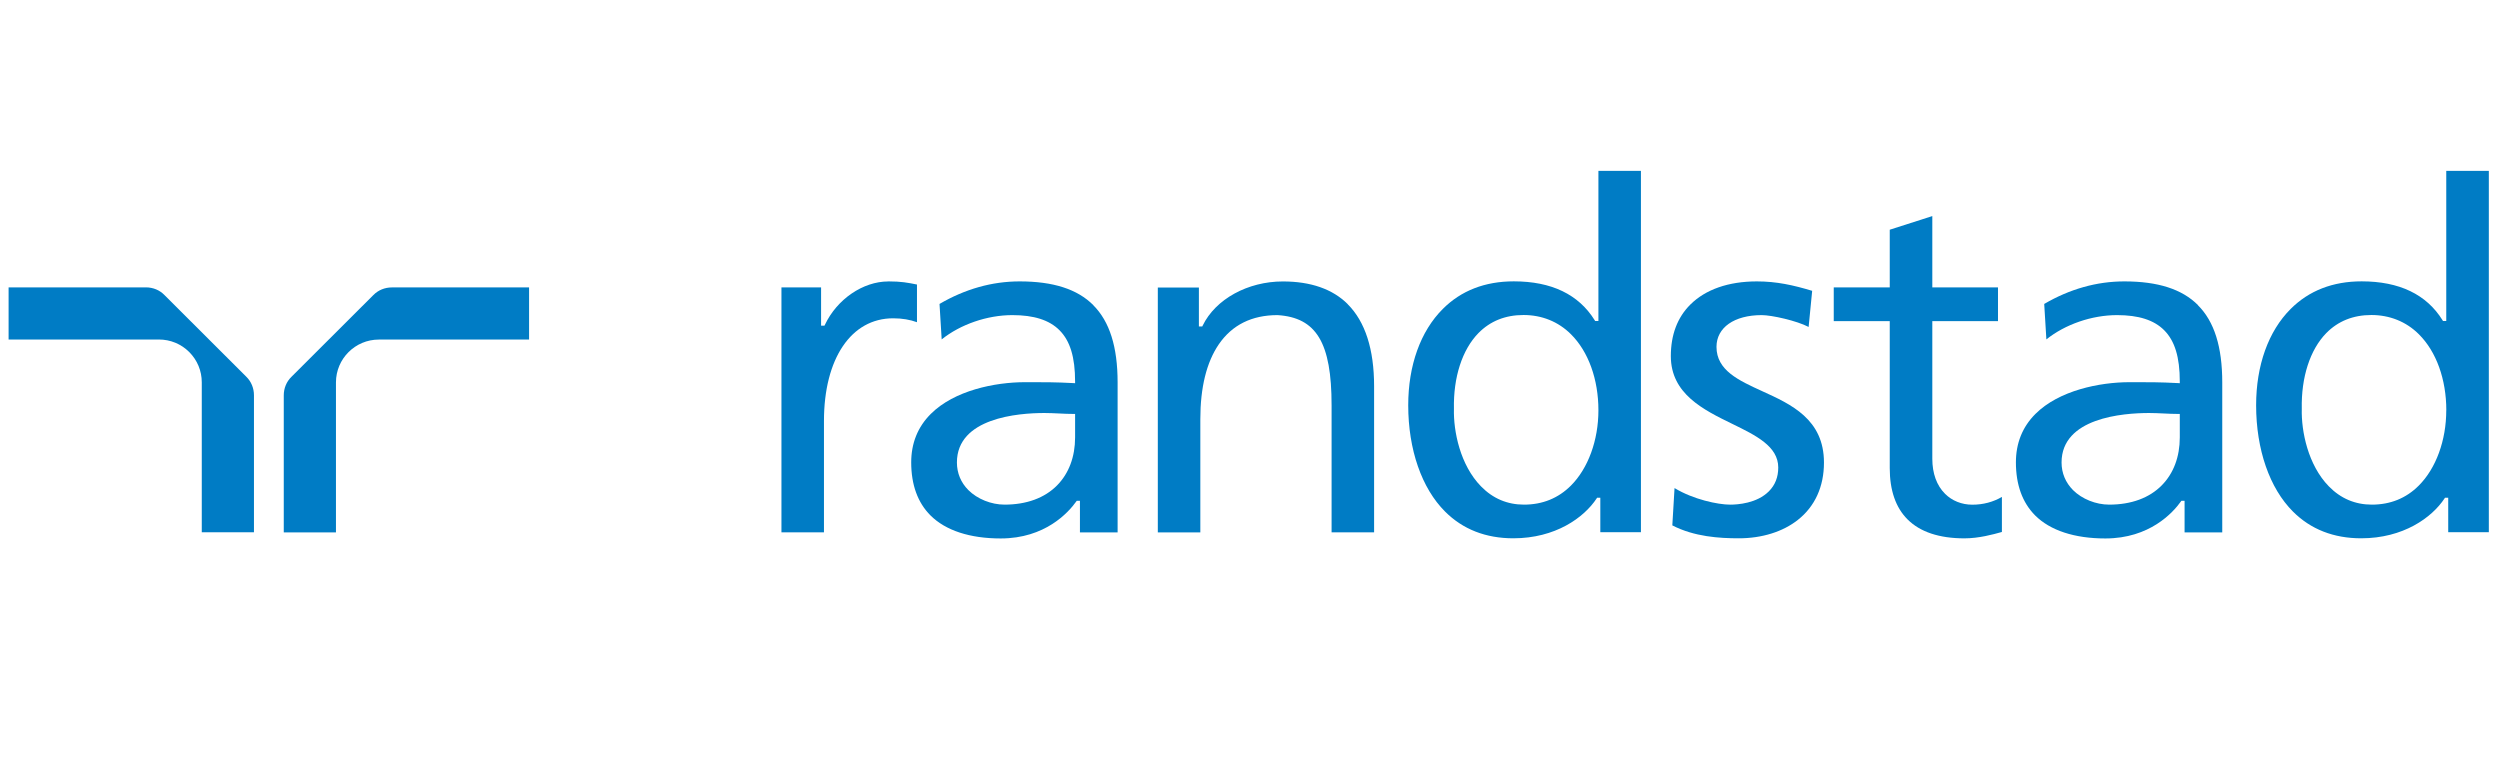
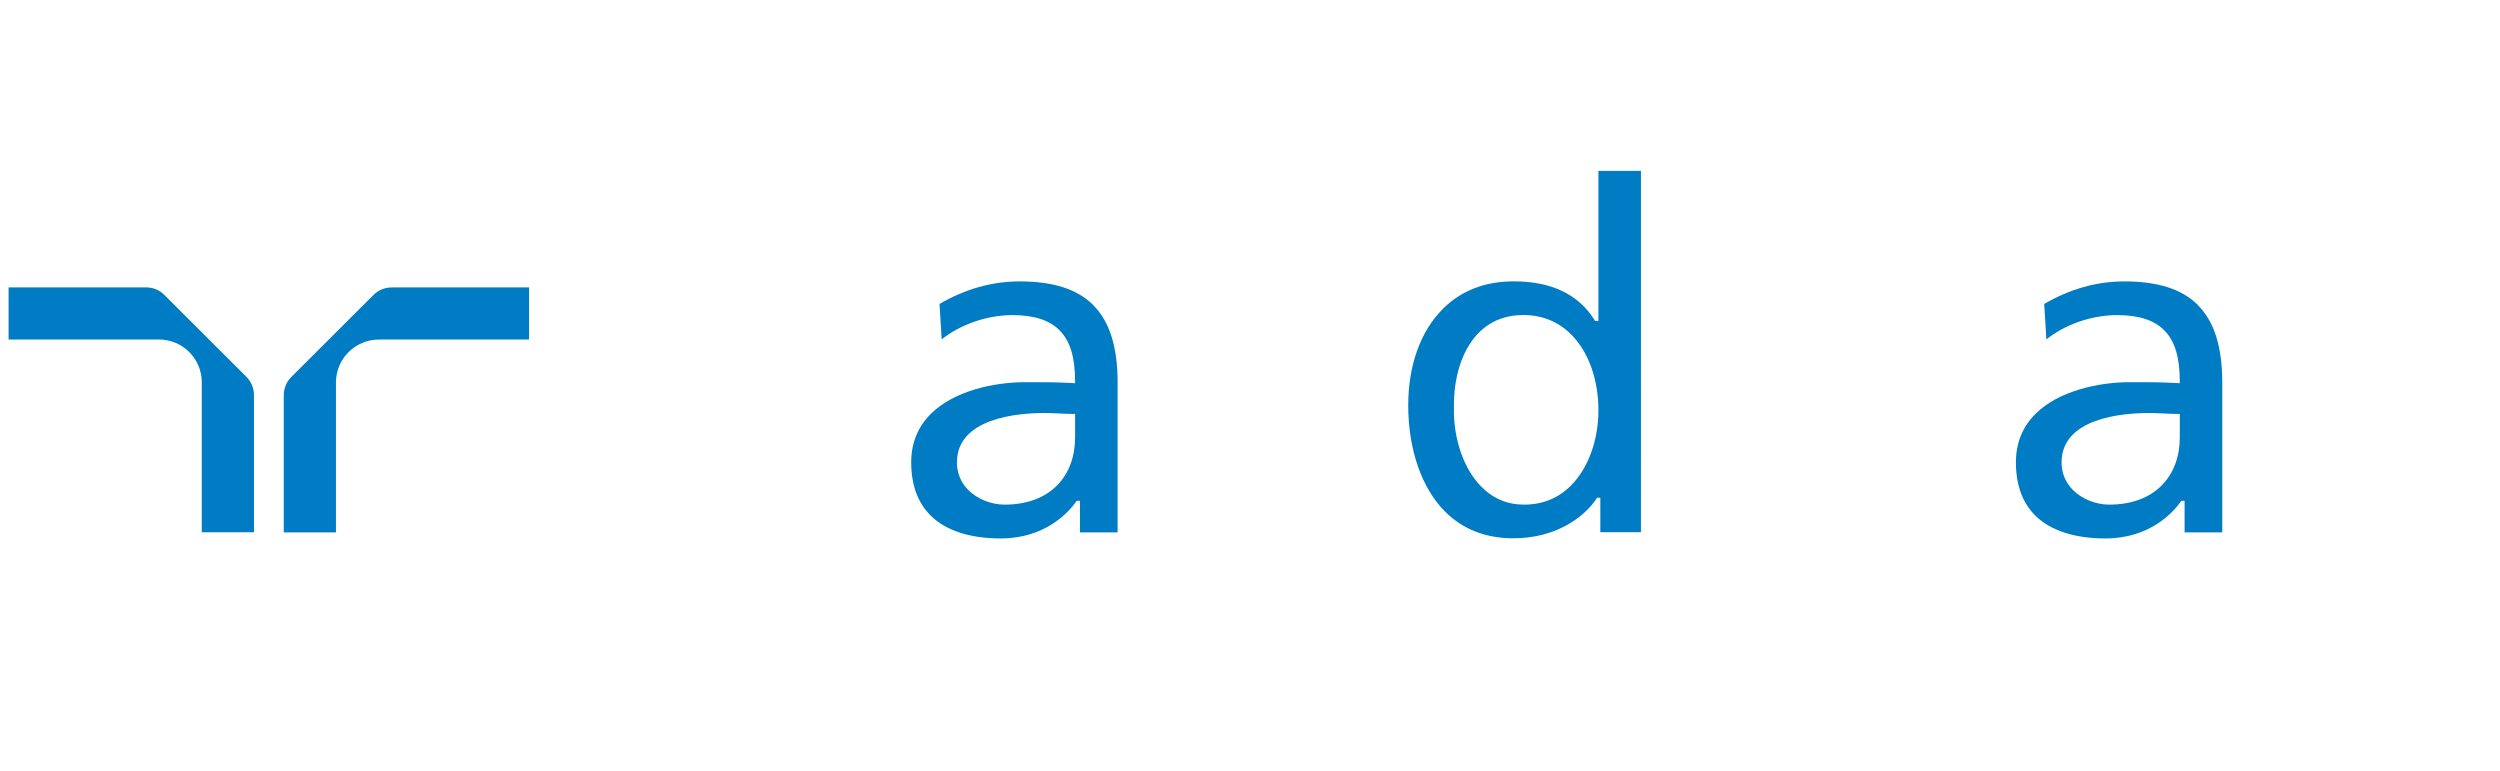
<svg xmlns="http://www.w3.org/2000/svg" id="_Replace_Art_" viewBox="0 0 485.7 149.8">
  <defs>
    <style>.cls-1{fill:#007cc5;}</style>
  </defs>
  <path class="cls-1" d="M47.85,73.19s-15.89-15.86-15.89-15.86c-.94-.97-2.22-1.5-3.62-1.5H1.67v10.13H30.87c2.22,0,4.32,.86,5.89,2.43,1.57,1.57,2.44,3.66,2.44,5.88v29.14h10.14v-26.62c0-1.38-.53-2.67-1.5-3.61Z" />
  <path class="cls-1" d="M76.14,55.84c-1.39,0-2.67,.53-3.62,1.5l-15.89,15.86c-.97,.94-1.5,2.23-1.5,3.61v26.62h10.14v-29.14c0-4.59,3.74-8.32,8.33-8.32h29.19v-10.13h-26.67Z" />
-   <path class="cls-1" d="M172.57,54.68c-4.91,0-9.97,3.46-12.31,8.43l-.08,.16h-.66v-7.43h-7.7v47.58h8.26v-21.63c0-12.12,5.28-19.95,13.44-19.95,1.76,0,3.3,.27,4.63,.76v-7.32c-1.77-.36-3.07-.61-5.58-.61Z" />
  <path class="cls-1" d="M427.02,59.27c-3.1-3.1-7.78-4.6-14.3-4.6-5.37,0-10.6,1.48-15.57,4.38l.42,6.89c3.64-2.92,8.83-4.72,13.73-4.72,4.18,0,7.17,.95,9.14,2.92,2.08,2.07,3.05,5.25,3.05,10v.31l-.31-.02c-3.51-.19-6-.19-9.43-.18-5.86,0-13.74,1.61-18.3,6.16-2.53,2.52-3.8,5.69-3.8,9.41,0,4.37,1.26,7.83,3.74,10.32,2.93,2.92,7.65,4.47,13.64,4.47,8.62,0,13.14-5.03,14.68-7.19l.08-.12h.63v6.13h7.32v-29.13c0-6.92-1.54-11.83-4.73-15.01Zm-3.53,21.16v4.54c0,3.78-1.21,7-3.5,9.32-2.42,2.46-5.95,3.75-10.21,3.75-2.59,0-5.28-1.08-7.03-2.82-1.45-1.46-2.23-3.31-2.23-5.37,0-8.67,11.89-9.61,17.01-9.61,.95,0,1.92,.05,2.84,.09,.93,.05,1.89,.09,2.82,.09h.29Z" />
  <path class="cls-1" d="M212.4,59.27c-3.11-3.1-7.78-4.6-14.3-4.6-5.37,0-10.6,1.48-15.57,4.38l.42,6.89c3.64-2.92,8.84-4.72,13.73-4.72,4.18,0,7.17,.95,9.14,2.92,2.08,2.07,3.05,5.25,3.05,10v.31l-.3-.02c-3.51-.19-5.99-.19-9.43-.18-5.86,0-13.74,1.61-18.3,6.16-2.53,2.52-3.81,5.69-3.81,9.41,0,4.37,1.26,7.83,3.75,10.32,2.93,2.92,7.64,4.47,13.64,4.47,8.62,0,13.14-5.03,14.68-7.19l.09-.12h.62v6.13h7.32v-29.13c0-6.92-1.55-11.83-4.73-15.01Zm-3.53,21.16v4.54c0,3.78-1.21,7-3.49,9.32-2.42,2.46-5.95,3.75-10.21,3.75-2.59,0-5.28-1.08-7.03-2.82-1.46-1.46-2.23-3.31-2.23-5.37,0-8.67,11.89-9.61,17-9.61,.95,0,1.92,.05,2.85,.09,.92,.05,1.88,.09,2.82,.09h.29Z" />
-   <path class="cls-1" d="M261.85,59.1c-2.94-2.94-7.19-4.42-12.62-4.42-6.82,0-13.08,3.44-15.57,8.57l-.08,.17h-.66v-7.56h-7.98v47.57h8.26v-21.99c0-6.17,1.21-11.07,3.59-14.55,2.58-3.76,6.41-5.67,11.4-5.67,7.56,.47,10.51,5.37,10.51,17.51v24.69h8.26v-28.38c0-7.18-1.73-12.55-5.13-15.94Z" />
-   <path class="cls-1" d="M342.35,75.99c-4.56-2.08-8.87-4.04-8.87-8.6,0-3.75,3.45-6.17,8.78-6.17,1.95,0,6.82,1.09,9.12,2.3l.69-7.02c-3.65-1.1-6.9-1.83-10.74-1.83-5.51,0-9.98,1.56-12.94,4.51-2.51,2.5-3.78,5.87-3.78,10.01,0,7.33,6.34,10.43,11.94,13.16,4.59,2.24,8.93,4.36,8.93,8.48,0,1.86-.61,3.42-1.83,4.63-2.33,2.33-6.04,2.58-7.52,2.58-2.36,0-7.17-1.01-10.8-3.22l-.43,7.25c4.29,2.22,9.16,2.51,12.93,2.51,4.46,0,8.53-1.26,11.45-3.57,3.32-2.61,5.08-6.46,5.08-11.14,0-8.42-6.38-11.32-12.01-13.88Z" />
-   <path class="cls-1" d="M383.17,98.05c-2.05,0-3.93-.76-5.29-2.12-1.62-1.61-2.47-3.96-2.47-6.8v-26.74h12.76v-6.55h-12.76v-13.86l-8.27,2.65v11.21h-10.88v6.55h10.88v28.54c0,4.34,1.16,7.69,3.46,9.98,2.44,2.44,6.16,3.68,11.05,3.68,2.79,0,5.54-.75,7.28-1.24v-6.81c-1.7,.99-3.63,1.51-5.76,1.51Z" />
-   <path class="cls-1" d="M475.26,33.2v29.16h-.64l-.08-.14c-3.11-5.02-8.4-7.56-15.72-7.56-5.59,0-10.23,1.8-13.79,5.36-4.33,4.32-6.71,10.97-6.71,18.71,0,8.59,2.61,16.12,7.16,20.66,3.45,3.45,7.91,5.19,13.25,5.19,8.16,0,13.72-4,16.2-7.75l.08-.13h.63v6.7h7.89V33.2h-8.27Zm0,46.52c0,5.82-1.99,11.28-5.34,14.62-2.45,2.46-5.52,3.7-9.12,3.7-3.24,0-6.05-1.19-8.35-3.55-4.06-4.15-5.37-10.71-5.26-15.06-.13-6.13,1.6-11.49,4.76-14.72,2.29-2.33,5.24-3.51,8.76-3.51s6.75,1.26,9.24,3.75c3.38,3.37,5.32,8.75,5.32,14.76Z" />
  <path class="cls-1" d="M310.54,33.2v29.16h-.64l-.08-.14c-3.12-5.02-8.4-7.56-15.72-7.56-5.59,0-10.24,1.8-13.79,5.36-4.33,4.32-6.72,10.97-6.72,18.71,0,8.59,2.61,16.12,7.16,20.66,3.45,3.45,7.91,5.19,13.26,5.19,8.16,0,13.72-4,16.19-7.75l.08-.13h.63v6.7h7.89V33.2h-8.26Zm0,46.52c0,5.82-2,11.28-5.34,14.62-2.46,2.46-5.53,3.7-9.12,3.7-3.24,0-6.05-1.19-8.35-3.55-4.06-4.15-5.37-10.71-5.26-15.06-.13-6.13,1.6-11.49,4.76-14.72,2.29-2.33,5.23-3.51,8.76-3.51s6.74,1.26,9.23,3.75c3.38,3.37,5.32,8.75,5.32,14.76Z" />
</svg>